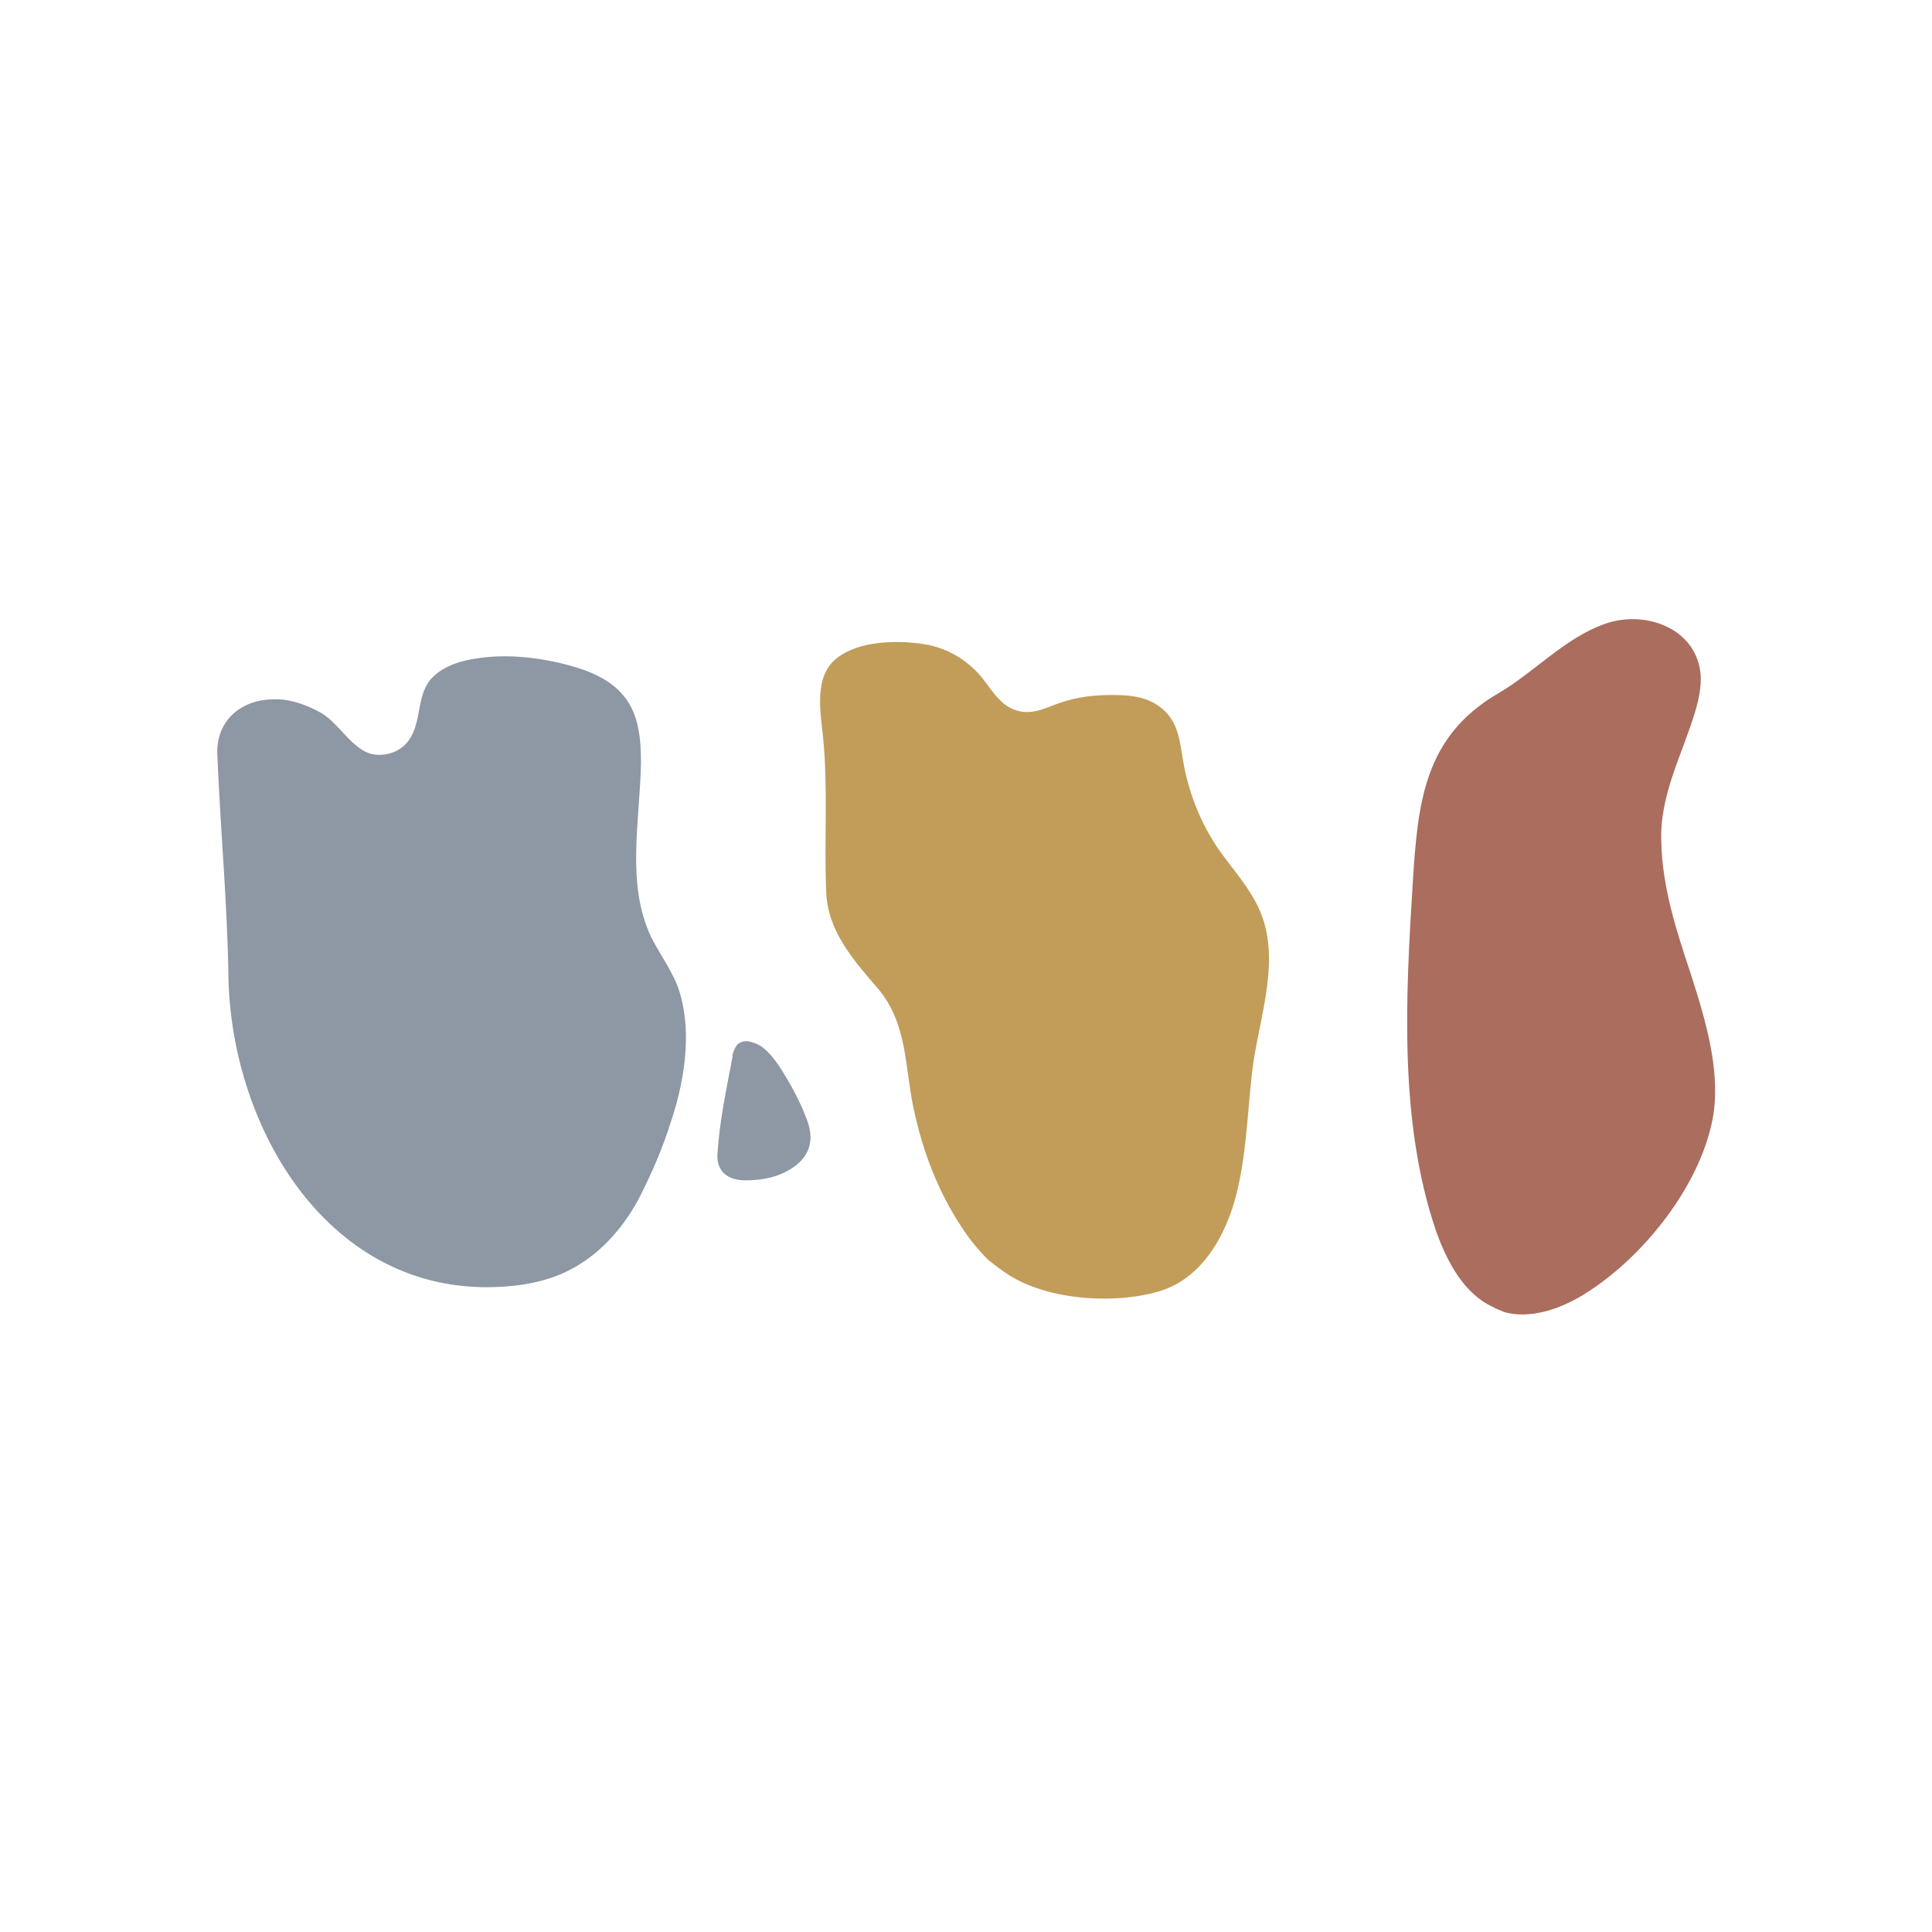
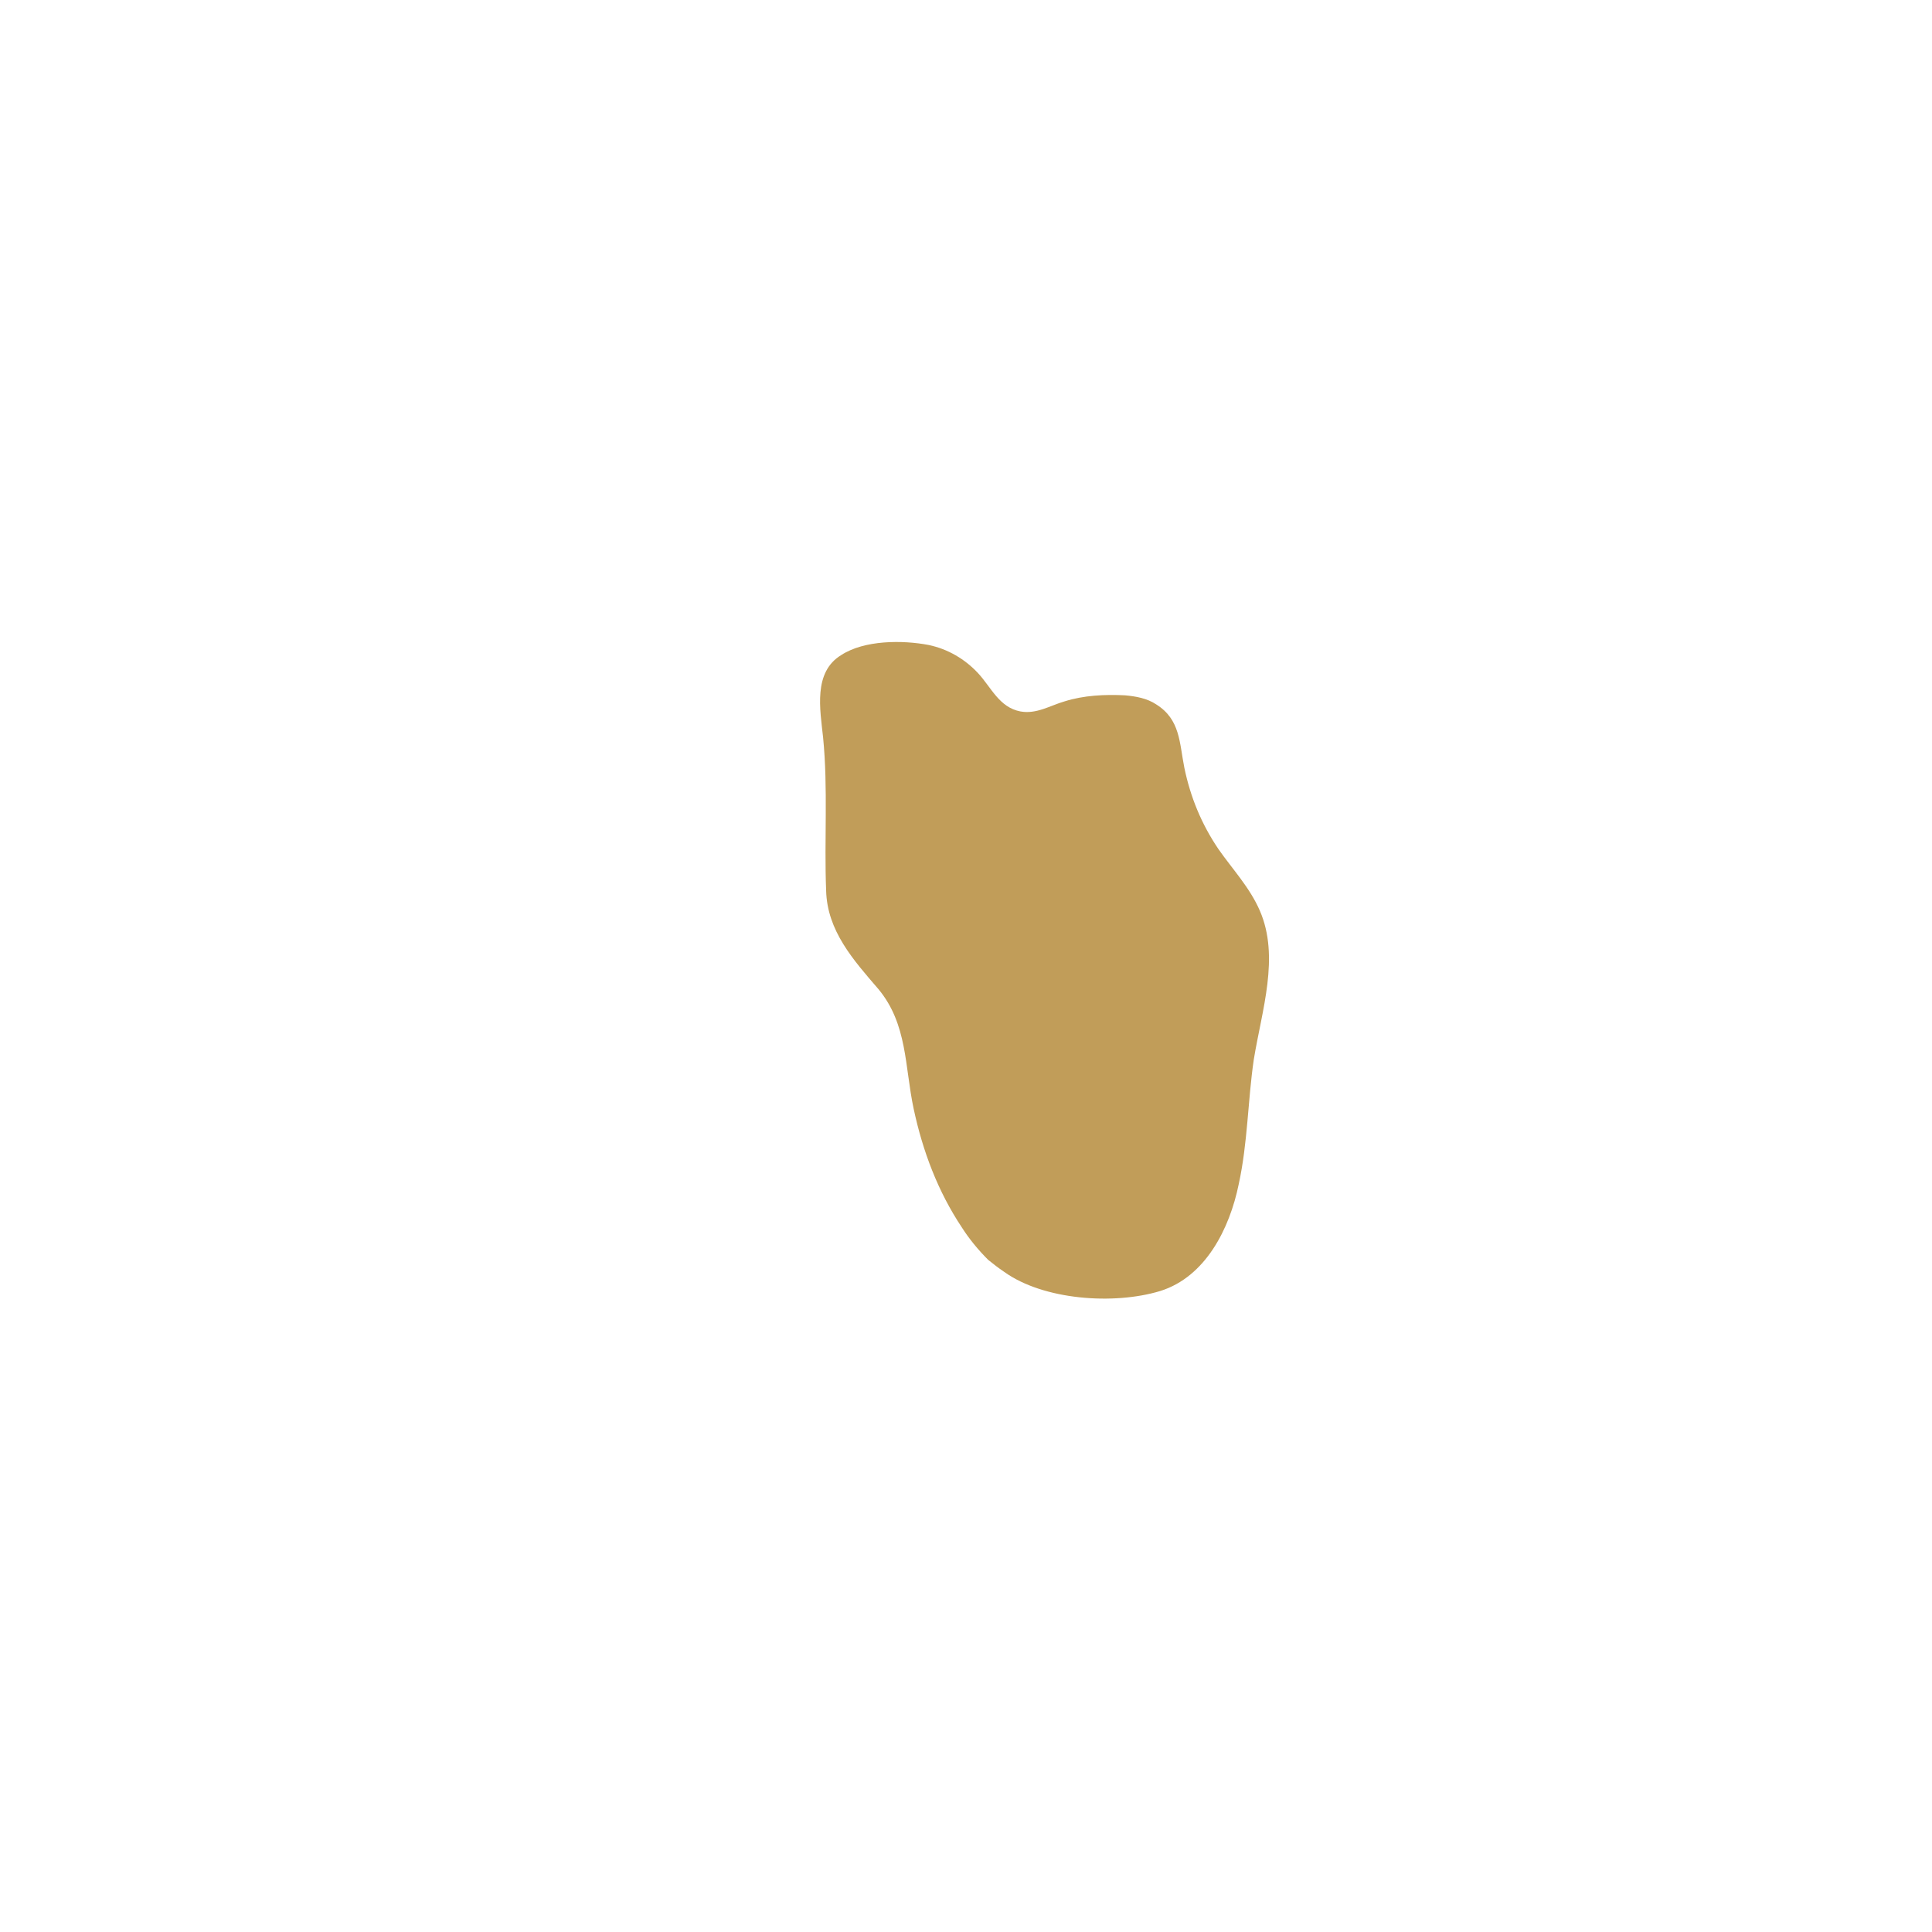
<svg xmlns="http://www.w3.org/2000/svg" data-bbox="21.589 61.532 148.858 69.097" viewBox="0 0 192 192" data-type="color">
  <g>
-     <path d="M148.4 129.9c-2.9-1.3-4.6-4.5-5.7-7.6-3.7-10.9-3-23.3-2.3-34.6.5-7.9 1.1-14.5 8.5-18.8 3.6-2.1 6.6-5.5 10.6-6.9 3.6-1.3 8.5.1 9.4 4.3.3 1.4 0 2.9-.4 4.3-1.3 4.4-3.6 8.4-3.4 13.1.1 4.5 1.5 8.8 2.9 13 1.5 4.7 3.3 10.4 2 15.4-1.6 6.5-7.1 13.2-12.7 16.6-2.3 1.4-5.2 2.4-7.8 1.7-.4-.2-.8-.3-1.1-.5z" fill="#aa6d5e" data-color="1" />
    <path d="M98.2 125.2c-1-1-1.9-2.1-2.6-3.2-2.4-3.6-3.9-7.6-4.8-11.8-.9-4.2-.6-8.4-3.5-11.9-2.5-2.9-5.1-5.8-5.2-9.8-.2-5.1.2-10.1-.3-15.2-.3-2.8-1-6.5 1.8-8.2 2.3-1.5 6.1-1.5 8.7-1 1.9.4 3.6 1.4 4.9 2.8 1.3 1.4 2.1 3.4 4.2 3.8 1.6.3 3-.6 4.4-1 1.9-.6 4-.7 6-.6 1.1.1 2.2.3 3.1.9 2.4 1.5 2.3 3.8 2.8 6.3.6 2.9 1.7 5.6 3.4 8.1 1.4 2 3.1 3.8 4.1 6.1 2 4.6.2 9.9-.6 14.8-.6 4.1-.6 8.3-1.5 12.4-.9 4.4-3.3 9.2-7.8 10.6-4.6 1.4-11.6.9-15.5-1.9-.6-.4-1.1-.8-1.6-1.2z" fill="#c19d59" data-color="2" />
-     <path d="M66.7 111.4c1.5-4.5 2.1-9.5.6-13.5-.7-1.7-1.8-3.2-2.6-4.8-2.5-5.3-1.1-11.5-1-17.3 0-2.3-.2-4.7-1.6-6.5-1-1.3-2.4-2.1-4-2.7-3.2-1.1-7.1-1.7-10.5-1.2-1.6.2-3.4.7-4.6 1.9-1.7 1.7-1 4.4-2.4 6.3-.9 1.3-2.9 1.8-4.3 1.1-1.7-.9-2.7-2.8-4.3-3.8-1.4-.8-3-1.4-4.5-1.4-3.5-.1-6.1 2.1-5.9 5.6.3 7.3 1 14.7 1.1 22 .3 15.1 10 31.5 26.7 30.8 2.6-.1 5.3-.6 7.6-1.9 2.9-1.6 5.2-4.3 6.7-7.3 1.1-2.2 2.2-4.7 3-7.3z" fill="#8d98a4" data-color="3" />
-     <path d="M72.8 104.8v.2c-.6 3.2-1.3 6.4-1.5 9.7-.1 1.8 1.1 2.6 2.8 2.6 1.3 0 2.7-.2 3.9-.8 2.2-1.1 3.1-2.8 2.2-5.2-.7-1.9-1.7-3.7-2.8-5.4-.7-1-1.5-2-2.6-2.3-.5-.2-1.2-.2-1.6.3-.2.3-.3.6-.4.9z" fill="#8d98a4" data-color="3" />
  </g>
</svg>